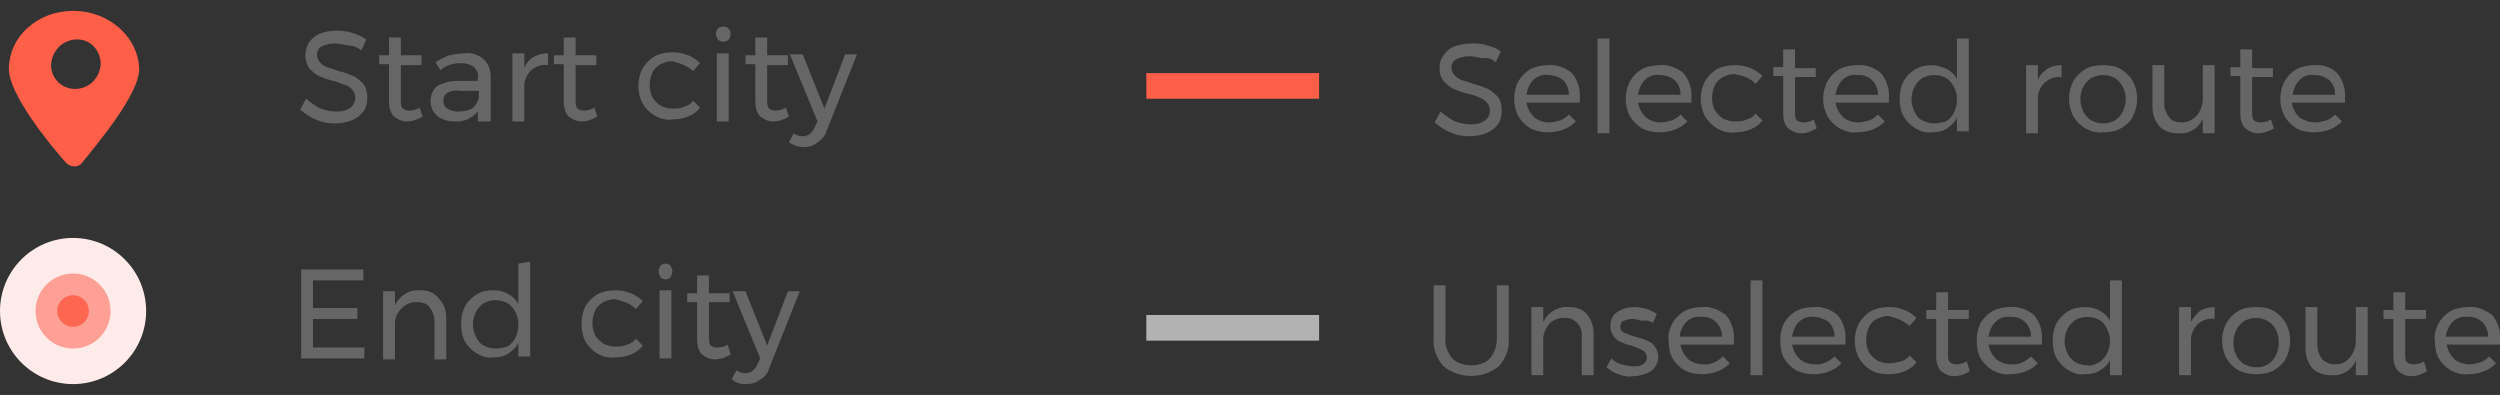
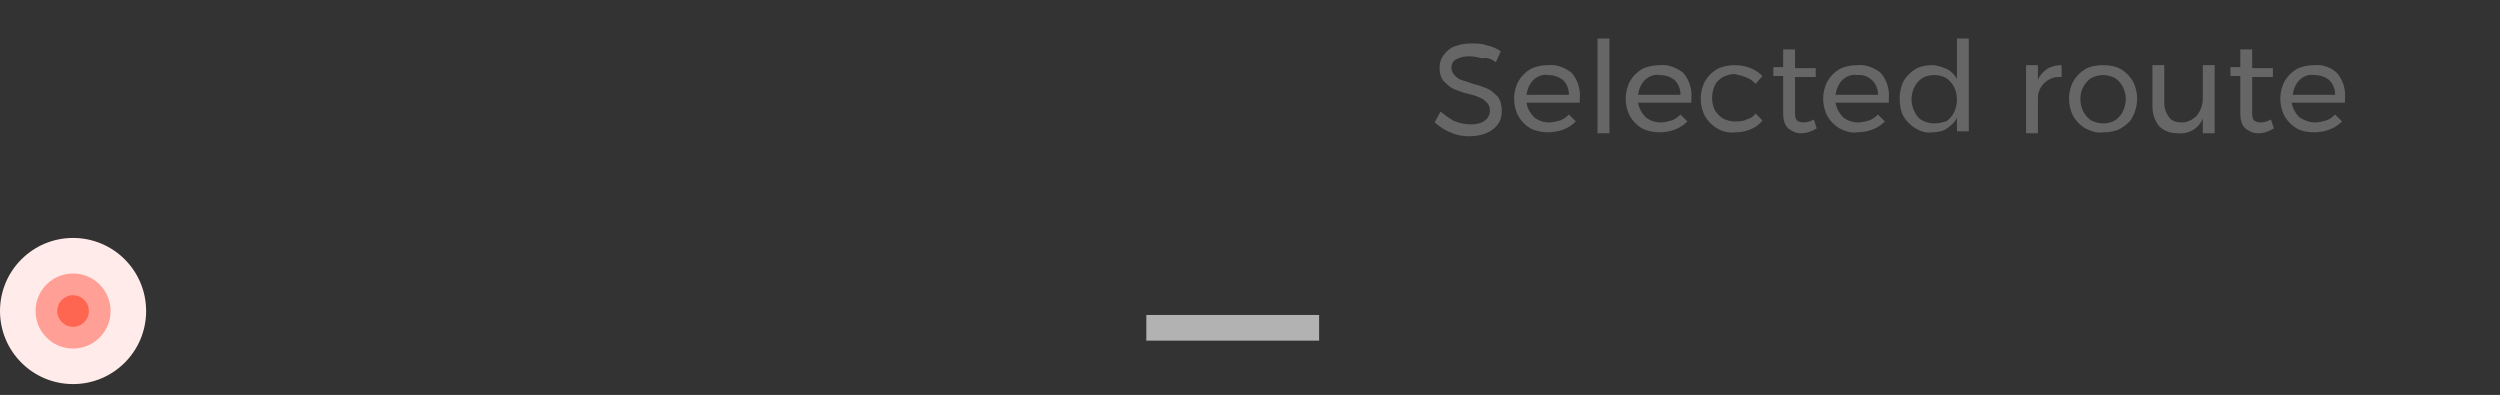
<svg xmlns="http://www.w3.org/2000/svg" version="1.1" id="Layer_1" x="0px" y="0px" viewBox="0 0 253.2 40" enable-background="new 0 0 253.2 40" xml:space="preserve">
  <rect x="0" y="0" width="253.2" height="40" fill="#333333" stroke="none" />
  <g>
-     <path id="Start_city_" fill="#666666" d="M36.6,5.1L37.1,4c-0.9-0.6-1.9-0.9-3-0.9c-0.6,0-1.1,0.1-1.7,0.3   c-0.5,0.2-0.8,0.5-1.1,0.9c-0.5,0.8-0.5,1.8,0,2.6c0.3,0.3,0.6,0.6,1,0.8c0.5,0.2,1,0.4,1.5,0.5c0.4,0.1,0.8,0.3,1.2,0.4   c0.3,0.1,0.5,0.3,0.7,0.5c0.4,0.5,0.4,1.2-0.1,1.7c0,0-0.1,0.1-0.1,0.1c-0.4,0.3-0.9,0.4-1.4,0.4c-0.5,0-1.1-0.1-1.6-0.3   c-0.5-0.2-1-0.6-1.5-1l-0.6,1.1c0.5,0.4,1,0.8,1.6,1c0.6,0.3,1.3,0.4,1.9,0.4c0.6,0,1.2-0.1,1.7-0.3c0.5-0.2,0.9-0.5,1.2-0.9   c0.3-0.4,0.4-0.9,0.4-1.4c0-0.5-0.1-1-0.4-1.4c-0.3-0.3-0.6-0.6-1-0.8c-0.5-0.2-1-0.4-1.5-0.5c-0.5-0.2-0.9-0.3-1.2-0.4   c-0.3-0.1-0.5-0.3-0.7-0.5c-0.2-0.2-0.3-0.5-0.3-0.8c0-0.3,0.2-0.7,0.5-0.8c0.4-0.2,0.8-0.3,1.3-0.3c0.4,0,0.9,0.1,1.3,0.2   C35.8,4.6,36.2,4.8,36.6,5.1L36.6,5.1L36.6,5.1z M42.5,10.9c-0.3,0.2-0.7,0.3-1.1,0.3c-0.2,0-0.5-0.1-0.6-0.2   c-0.2-0.2-0.2-0.5-0.2-0.8V6.6h2.1V5.6h-2.1V3.8h-1.2v1.8h-1v0.9h1v3.8c0,0.5,0.1,1.1,0.5,1.5c0.4,0.3,0.8,0.5,1.3,0.5   c0.6,0,1.1-0.2,1.6-0.5L42.5,10.9z M49.7,12.3l0-4.5c0-0.7-0.2-1.3-0.7-1.8c-0.6-0.5-1.3-0.7-2-0.6c-0.5,0-1,0.1-1.5,0.2   C45,5.8,44.6,6,44.1,6.3l0.5,0.8c0.6-0.5,1.3-0.7,2.1-0.7c0.5,0,0.9,0.1,1.3,0.4c0.3,0.3,0.5,0.7,0.4,1.1v0.3h-2.2   c-0.7,0-1.3,0.2-1.9,0.5c-0.4,0.3-0.7,0.9-0.7,1.5c0,0.4,0.1,0.8,0.3,1.1c0.2,0.3,0.5,0.6,0.8,0.7c0.4,0.2,0.8,0.3,1.3,0.3   c0.9,0.1,1.8-0.3,2.4-1v1L49.7,12.3L49.7,12.3z M46.4,11.3c-0.4,0-0.8-0.1-1.1-0.3c-0.3-0.2-0.4-0.5-0.4-0.8c0-0.3,0.1-0.6,0.4-0.8   c0.4-0.2,0.8-0.3,1.2-0.2h2v0.7c-0.1,0.4-0.3,0.8-0.7,1.1C47.4,11.2,46.9,11.3,46.4,11.3L46.4,11.3L46.4,11.3z M53.1,6.9V5.4h-1.2   v6.9h1.2V8.7c0-0.6,0.3-1.2,0.7-1.6c0.5-0.4,1.1-0.6,1.7-0.5V5.4c-0.5,0-1,0.1-1.5,0.4C53.6,6,53.3,6.4,53.1,6.9L53.1,6.9L53.1,6.9   z M60.2,10.9c-0.3,0.2-0.7,0.3-1.1,0.3c-0.2,0-0.5-0.1-0.6-0.2c-0.2-0.2-0.2-0.5-0.2-0.8V6.6h2.1V5.6h-2.1V3.8h-1.2v1.8h-1v0.9h1   v3.8c0,0.5,0.1,1.1,0.5,1.5c0.4,0.3,0.8,0.5,1.3,0.5c0.6,0,1.1-0.2,1.6-0.5L60.2,10.9z M70.2,7.2l0.7-0.8c-0.3-0.3-0.7-0.6-1.2-0.8   c-0.5-0.2-1-0.3-1.6-0.3c-0.6,0-1.2,0.1-1.8,0.4c-0.5,0.3-0.9,0.7-1.2,1.2c-0.6,1.1-0.6,2.5,0,3.6c0.3,0.5,0.7,0.9,1.2,1.2   c0.5,0.3,1.2,0.5,1.8,0.4c0.6,0,1.1-0.1,1.6-0.3c0.5-0.2,0.9-0.5,1.2-0.9l-0.7-0.7c-0.2,0.3-0.5,0.5-0.9,0.6   c-0.4,0.2-0.8,0.2-1.2,0.2c-0.4,0-0.8-0.1-1.2-0.3c-0.3-0.2-0.6-0.5-0.8-0.8c-0.2-0.4-0.3-0.8-0.3-1.3c0-0.4,0.1-0.9,0.3-1.3   c0.2-0.4,0.5-0.6,0.8-0.8c0.4-0.2,0.8-0.3,1.2-0.3C68.9,6.4,69.7,6.7,70.2,7.2L70.2,7.2L70.2,7.2z M72.6,12.3h1.2V5.4h-1.2V12.3z    M73.2,2.7c-0.2,0-0.4,0.1-0.5,0.2c-0.1,0.1-0.2,0.3-0.2,0.5c0,0.2,0.1,0.4,0.2,0.6c0.3,0.3,0.8,0.3,1.1,0C73.9,3.9,74,3.7,74,3.4   c0-0.2-0.1-0.4-0.2-0.5C73.6,2.7,73.5,2.7,73.2,2.7L73.2,2.7z M79.6,10.9c-0.3,0.2-0.7,0.3-1.1,0.3c-0.2,0-0.5-0.1-0.6-0.2   c-0.2-0.2-0.2-0.5-0.2-0.8V6.6h2.1V5.6h-2.1V3.8h-1.2v1.8h-1v0.9h1v3.8c0,0.5,0.1,1.1,0.5,1.5c0.4,0.3,0.8,0.5,1.3,0.5   c0.6,0,1.1-0.2,1.6-0.5L79.6,10.9z M83.7,13.3l3.1-7.8h-1.2l-2.1,5.5l-2.2-5.5h-1.3l2.8,6.8l-0.3,0.6c-0.2,0.5-0.6,0.9-1.2,0.9   c-0.3,0-0.7-0.1-0.9-0.3l-0.5,0.9c0.4,0.3,1,0.5,1.5,0.5c0.5,0,0.9-0.1,1.3-0.4C83.3,14.1,83.6,13.7,83.7,13.3L83.7,13.3L83.7,13.3   z" />
-     <path fill="#FF5E48" d="M7.4,1.1c-3.6,0-6.5,2.6-6.5,5.9c0,2.5,4,7.5,5.8,9.5c0.4,0.4,1.1,0.5,1.5,0.1c0,0,0.1-0.1,0.1-0.1   c1.7-2.1,5.8-7,5.8-9.5C14,3.7,11,1.1,7.4,1.1L7.4,1.1z M7.4,9C6,8.9,5,7.6,5.2,6.3C5.4,4.9,6.6,3.9,8,4c1.3,0.1,2.2,1.2,2.2,2.5   C10.1,8,8.9,9.1,7.4,9L7.4,9z" />
-     <path id="End_city" fill="#666666" d="M30.4,36.3h6.5v-1.1h-5.2v-2.9h4.5v-1.1h-4.5v-2.8h5.1v-1.1h-6.3V36.3L30.4,36.3z M42.6,29.4   c-1.1-0.1-2.1,0.5-2.6,1.5v-1.4h-1.2v6.9H40v-3.7c0-0.6,0.3-1.1,0.7-1.5c0.4-0.4,0.9-0.6,1.5-0.6c0.5,0,1,0.1,1.3,0.5   c0.3,0.4,0.5,0.9,0.5,1.4v3.9h1.2v-4.2c0-0.7-0.2-1.4-0.7-1.9C44,29.6,43.3,29.4,42.6,29.4L42.6,29.4L42.6,29.4z M52.5,26.7v4.1   c-0.2-0.4-0.6-0.8-1-1c-0.5-0.3-1-0.4-1.5-0.4c-0.6,0-1.2,0.1-1.7,0.4c-0.5,0.3-0.9,0.7-1.2,1.2c-0.3,0.6-0.4,1.2-0.4,1.8   c0,0.6,0.1,1.3,0.4,1.8c0.3,0.5,0.7,0.9,1.2,1.2c0.5,0.3,1.1,0.5,1.7,0.4c0.5,0,1.1-0.1,1.5-0.4c0.4-0.3,0.8-0.6,1-1.1v1.4h1.2   v-9.6L52.5,26.7L52.5,26.7z M50.2,35.3c-0.4,0-0.8-0.1-1.2-0.3c-0.4-0.2-0.6-0.5-0.8-0.9c-0.4-0.8-0.4-1.7,0-2.5   c0.2-0.4,0.5-0.7,0.8-0.9c0.4-0.2,0.8-0.3,1.2-0.3c0.4,0,0.8,0.1,1.2,0.3c0.3,0.2,0.6,0.5,0.8,0.9c0.2,0.4,0.3,0.8,0.3,1.3   c0,0.4-0.1,0.9-0.3,1.3c-0.2,0.4-0.5,0.7-0.8,0.9C51,35.2,50.6,35.3,50.2,35.3L50.2,35.3z M64.4,31.3l0.7-0.8   c-0.3-0.3-0.7-0.6-1.2-0.8c-0.5-0.2-1-0.3-1.6-0.3c-0.6,0-1.2,0.1-1.8,0.4c-0.5,0.3-0.9,0.7-1.2,1.2c-0.3,0.6-0.4,1.2-0.4,1.8   c0,0.6,0.1,1.2,0.4,1.8c0.3,0.5,0.7,0.9,1.2,1.2c0.5,0.3,1.2,0.5,1.8,0.4c0.6,0,1.1-0.1,1.6-0.3c0.5-0.2,0.9-0.5,1.2-0.9l-0.7-0.7   c-0.2,0.3-0.5,0.5-0.9,0.6c-0.4,0.2-0.8,0.2-1.2,0.2c-0.4,0-0.8-0.1-1.2-0.3c-0.3-0.2-0.6-0.5-0.8-0.8c-0.2-0.4-0.3-0.8-0.3-1.3   c0-0.4,0.1-0.9,0.3-1.3c0.2-0.4,0.5-0.6,0.8-0.8c0.4-0.2,0.8-0.3,1.2-0.3C63.1,30.5,63.8,30.7,64.4,31.3L64.4,31.3L64.4,31.3z    M66.8,36.3H68v-6.9h-1.2V36.3z M67.4,26.7c-0.2,0-0.4,0.1-0.5,0.2c-0.1,0.2-0.2,0.4-0.2,0.6c0,0.2,0.1,0.4,0.2,0.6   c0.1,0.1,0.3,0.2,0.5,0.2c0.2,0,0.4-0.1,0.5-0.2c0.1-0.2,0.2-0.4,0.2-0.6c0-0.2-0.1-0.4-0.2-0.6C67.8,26.8,67.6,26.7,67.4,26.7   L67.4,26.7z M73.7,34.9c-0.3,0.2-0.7,0.3-1.1,0.3c-0.2,0-0.5-0.1-0.6-0.2c-0.2-0.2-0.2-0.5-0.2-0.8v-3.6h2.1v-0.9h-2.1v-1.8h-1.2   v1.8h-1v0.9h1v3.8c0,0.5,0.1,1.1,0.5,1.5c0.4,0.3,0.8,0.5,1.3,0.5c0.6,0,1.1-0.2,1.6-0.5L73.7,34.9z M77.9,37.3l3.1-7.8h-1.2   l-2.1,5.5l-2.2-5.5h-1.3l2.8,6.8l-0.3,0.6c-0.2,0.5-0.6,0.9-1.2,0.9c-0.3,0-0.7-0.1-0.9-0.3l-0.5,0.9c0.2,0.2,0.4,0.3,0.7,0.4   c0.3,0.1,0.5,0.1,0.8,0.1c0.5,0,0.9-0.1,1.3-0.4C77.5,38.2,77.8,37.7,77.9,37.3L77.9,37.3L77.9,37.3z" />
    <path id="Selected_route" fill="#666666" d="M151.5,6.3l0.5-1.1c-0.4-0.3-0.9-0.5-1.4-0.6c-0.5-0.2-1.1-0.2-1.6-0.2   c-0.6,0-1.1,0.1-1.7,0.3c-0.5,0.2-0.8,0.5-1.1,0.9c-0.3,0.4-0.4,0.8-0.4,1.3c0,0.5,0.1,0.9,0.4,1.3c0.3,0.3,0.6,0.6,1,0.8   c0.5,0.2,1,0.4,1.5,0.5c0.4,0.1,0.8,0.2,1.2,0.4c0.3,0.1,0.5,0.3,0.7,0.5c0.2,0.2,0.3,0.5,0.3,0.8c0,0.4-0.2,0.8-0.5,1   c-0.4,0.3-0.9,0.4-1.4,0.4c-0.5,0-1.1-0.1-1.6-0.3c-0.5-0.2-1-0.6-1.5-1l-0.6,1.1c0.5,0.4,1,0.8,1.6,1c0.6,0.3,1.3,0.4,1.9,0.4   c0.6,0,1.2-0.1,1.7-0.3c0.5-0.2,0.9-0.5,1.2-0.9c0.3-0.4,0.4-0.9,0.4-1.4c0-0.5-0.1-1-0.4-1.4c-0.3-0.3-0.6-0.6-1-0.8   c-0.5-0.2-1-0.4-1.5-0.5c-0.5-0.2-0.9-0.3-1.2-0.4c-0.3-0.1-0.5-0.3-0.7-0.5c-0.2-0.2-0.3-0.5-0.3-0.8c0-0.3,0.2-0.7,0.5-0.8   c0.4-0.2,0.8-0.3,1.3-0.3c0.4,0,0.9,0.1,1.3,0.2C150.7,5.8,151.1,6,151.5,6.3L151.5,6.3z M156.8,6.6c-0.6,0-1.2,0.1-1.8,0.4   c-0.5,0.3-0.9,0.7-1.2,1.2c-0.6,1.1-0.6,2.5,0,3.6c0.3,0.5,0.7,0.9,1.2,1.2c0.6,0.3,1.2,0.4,1.8,0.4c0.5,0,1.1-0.1,1.6-0.3   c0.5-0.2,0.9-0.5,1.2-0.8l-0.7-0.7c-0.3,0.3-0.6,0.5-0.9,0.6c-0.4,0.1-0.7,0.2-1.1,0.2c-0.6,0-1.1-0.2-1.5-0.5   c-0.4-0.4-0.7-0.9-0.8-1.5h5.4c0-0.1,0-0.3,0-0.4c0.1-0.9-0.2-1.9-0.8-2.6C158.6,6.9,157.7,6.5,156.8,6.6L156.8,6.6L156.8,6.6z    M154.6,9.6c0.1-0.6,0.3-1.1,0.7-1.5c0.4-0.4,1-0.6,1.5-0.5c0.6,0,1.1,0.2,1.5,0.5c0.4,0.4,0.6,0.9,0.6,1.5H154.6L154.6,9.6z    M161.8,13.5h1.2V3.9h-1.2V13.5z M168.1,6.6c-0.6,0-1.2,0.1-1.8,0.4c-0.5,0.3-0.9,0.7-1.2,1.2c-0.6,1.1-0.6,2.5,0,3.6   c0.3,0.5,0.7,0.9,1.2,1.2c0.6,0.3,1.2,0.4,1.8,0.4c0.5,0,1.1-0.1,1.6-0.3c0.5-0.2,0.9-0.5,1.2-0.8l-0.7-0.7   c-0.3,0.3-0.6,0.5-0.9,0.6c-0.4,0.1-0.7,0.2-1.1,0.2c-0.6,0-1.1-0.2-1.5-0.5c-0.4-0.4-0.7-0.9-0.8-1.5h5.4c0-0.1,0-0.3,0-0.4   c0.1-0.9-0.2-1.9-0.8-2.6C169.9,6.9,169,6.5,168.1,6.6L168.1,6.6L168.1,6.6z M165.9,9.6c0.1-0.6,0.3-1.1,0.7-1.5   c0.4-0.4,1-0.6,1.5-0.5c0.6,0,1.1,0.2,1.5,0.5c0.4,0.4,0.6,0.9,0.6,1.5H165.9L165.9,9.6z M177.8,8.5l0.7-0.8   c-0.3-0.3-0.7-0.6-1.2-0.8c-0.5-0.2-1-0.3-1.6-0.3c-0.6,0-1.2,0.1-1.8,0.4c-0.5,0.3-0.9,0.7-1.2,1.2c-0.6,1.1-0.6,2.5,0,3.6   c0.3,0.5,0.7,0.9,1.2,1.2c0.5,0.3,1.2,0.5,1.8,0.4c0.6,0,1.1-0.1,1.6-0.3c0.5-0.2,0.9-0.5,1.2-0.9l-0.7-0.7   c-0.2,0.3-0.5,0.5-0.9,0.6c-0.4,0.2-0.8,0.2-1.2,0.2c-0.4,0-0.8-0.1-1.2-0.3c-0.3-0.2-0.6-0.5-0.8-0.8c-0.2-0.4-0.3-0.8-0.3-1.3   c0-0.4,0.1-0.9,0.3-1.3c0.2-0.4,0.5-0.6,0.8-0.8c0.4-0.2,0.8-0.3,1.2-0.3C176.6,7.7,177.3,7.9,177.8,8.5L177.8,8.5L177.8,8.5z    M183.7,12.1c-0.3,0.2-0.7,0.3-1.1,0.3c-0.2,0-0.5-0.1-0.6-0.2c-0.2-0.2-0.2-0.5-0.2-0.8V7.8h2.1V6.9h-2.1V5h-1.2v1.8h-1v0.9h1v3.8   c0,0.5,0.1,1.1,0.5,1.5c0.4,0.3,0.8,0.5,1.3,0.5c0.6,0,1.1-0.2,1.6-0.5L183.7,12.1z M188.1,6.6c-0.6,0-1.2,0.1-1.8,0.4   c-0.5,0.3-0.9,0.7-1.2,1.2c-0.6,1.1-0.6,2.5,0,3.6c0.3,0.5,0.7,0.9,1.2,1.2c0.6,0.3,1.2,0.5,1.8,0.4c0.5,0,1.1-0.1,1.6-0.3   c0.5-0.2,0.9-0.5,1.2-0.8l-0.7-0.7c-0.3,0.3-0.6,0.5-0.9,0.6c-0.4,0.1-0.7,0.2-1.1,0.2c-0.6,0-1.1-0.2-1.5-0.5   c-0.4-0.4-0.7-0.9-0.8-1.5h5.4c0-0.1,0-0.3,0-0.4c0.1-0.9-0.2-1.9-0.8-2.6C189.9,6.9,189,6.5,188.1,6.6L188.1,6.6L188.1,6.6z    M185.9,9.6c0.1-0.6,0.3-1.1,0.7-1.5c0.4-0.4,1-0.6,1.5-0.5c1.1-0.1,2,0.7,2.1,1.8c0,0.1,0,0.1,0,0.2H185.9z M198.2,3.9V8   c-0.2-0.4-0.6-0.8-1-1c-0.5-0.2-1-0.4-1.5-0.4c-0.6,0-1.2,0.1-1.7,0.4c-0.5,0.3-0.9,0.7-1.2,1.2c-0.3,0.6-0.4,1.2-0.4,1.8   c0,0.6,0.1,1.3,0.4,1.8c0.3,0.5,0.7,0.9,1.2,1.2c0.5,0.3,1.1,0.5,1.7,0.4c0.5,0,1.1-0.1,1.5-0.4c0.4-0.3,0.8-0.6,1-1.1v1.4h1.2V3.9   L198.2,3.9L198.2,3.9z M195.9,12.5c-0.4,0-0.8-0.1-1.2-0.3c-0.4-0.2-0.6-0.5-0.8-0.9c-0.4-0.8-0.4-1.7,0-2.5   c0.2-0.4,0.5-0.7,0.8-0.9c0.7-0.4,1.7-0.4,2.4,0c0.3,0.2,0.6,0.5,0.8,0.9c0.2,0.4,0.3,0.8,0.3,1.3c0,0.4-0.1,0.9-0.3,1.3   c-0.2,0.4-0.5,0.7-0.8,0.9C196.7,12.4,196.3,12.5,195.9,12.5L195.9,12.5L195.9,12.5z M206.4,8.1V6.6h-1.2v6.9h1.2V9.9   c0-1.2,1.1-2.2,2.3-2.1c0,0,0.1,0,0.1,0V6.6c-0.5,0-1,0.1-1.5,0.4C206.9,7.3,206.6,7.6,206.4,8.1L206.4,8.1z M213,6.6   c-0.6,0-1.3,0.1-1.8,0.4c-0.5,0.3-0.9,0.7-1.2,1.2c-0.6,1.1-0.6,2.5,0,3.6c0.3,0.5,0.7,0.9,1.2,1.2c0.6,0.3,1.2,0.5,1.8,0.4   c0.6,0,1.3-0.1,1.8-0.4c0.5-0.3,1-0.7,1.2-1.2c0.6-1.1,0.6-2.5,0-3.6c-0.3-0.5-0.7-0.9-1.2-1.2C214.3,6.7,213.6,6.6,213,6.6   L213,6.6z M213,7.6c0.4,0,0.8,0.1,1.2,0.3c0.3,0.2,0.6,0.5,0.8,0.9c0.2,0.4,0.3,0.8,0.3,1.2c0,0.4-0.1,0.9-0.3,1.3   c-0.2,0.4-0.5,0.7-0.8,0.9c-0.7,0.4-1.6,0.4-2.4,0c-0.3-0.2-0.6-0.5-0.8-0.9c-0.2-0.4-0.3-0.8-0.3-1.3c0-0.4,0.1-0.9,0.3-1.2   c0.2-0.4,0.5-0.7,0.8-0.9C212.2,7.7,212.6,7.6,213,7.6L213,7.6z M223.1,6.6V10c0,0.6-0.2,1.2-0.6,1.7c-0.4,0.4-0.9,0.7-1.5,0.7   c-0.5,0-1-0.1-1.3-0.5c-0.3-0.4-0.5-0.9-0.5-1.3V6.6H218v4.2c0,0.7,0.2,1.4,0.7,2c0.5,0.5,1.2,0.7,1.9,0.7c1.1,0.1,2.1-0.5,2.5-1.5   v1.5h1.2V6.6L223.1,6.6L223.1,6.6z M230,12.1c-0.3,0.2-0.7,0.3-1.1,0.3c-0.2,0-0.5-0.1-0.6-0.2c-0.2-0.2-0.2-0.5-0.2-0.8V7.8h2.1   V6.9h-2.1V5h-1.2v1.8h-1v0.9h1v3.8c0,0.5,0.1,1.1,0.5,1.5c0.4,0.3,0.8,0.5,1.3,0.5c0.6,0,1.1-0.2,1.6-0.5L230,12.1z M234.4,6.6   c-0.6,0-1.2,0.1-1.8,0.4c-0.5,0.3-0.9,0.7-1.2,1.2c-0.6,1.1-0.6,2.5,0,3.6c0.3,0.5,0.7,0.9,1.2,1.2c0.5,0.3,1.2,0.4,1.8,0.4   c0.5,0,1.1-0.1,1.6-0.3c0.5-0.2,0.9-0.5,1.2-0.8l-0.7-0.7c-0.3,0.3-0.6,0.5-0.9,0.6c-0.4,0.1-0.7,0.2-1.1,0.2   c-0.6,0-1.1-0.2-1.6-0.5c-0.4-0.4-0.7-0.9-0.8-1.5h5.4c0-0.1,0-0.3,0-0.4c0.1-0.9-0.2-1.9-0.8-2.6C236.2,6.9,235.3,6.5,234.4,6.6   L234.4,6.6L234.4,6.6z M232.2,9.6c0.1-0.6,0.3-1.1,0.7-1.5c0.4-0.4,1-0.6,1.5-0.5c0.6,0,1.1,0.2,1.5,0.5c0.4,0.4,0.6,0.9,0.6,1.5   H232.2z" />
-     <path id="Unselected_route" fill="#666666" d="M146.4,34.3v-5.4h-1.2v5.4c-0.1,1,0.3,2,1,2.8c1.6,1.3,4,1.3,5.6,0   c0.7-0.8,1.1-1.8,1-2.8v-5.4h-1.2v5.4c0,0.7-0.2,1.4-0.7,2c-0.5,0.5-1.2,0.7-1.9,0.7c-0.7,0-1.4-0.2-1.9-0.7   C146.6,35.7,146.3,35,146.4,34.3L146.4,34.3L146.4,34.3z M158.9,31.1c-1.1-0.1-2.1,0.5-2.6,1.5v-1.5h-1.2V38h1.2v-3.7   c0-0.6,0.3-1.1,0.6-1.5c0.4-0.4,0.9-0.6,1.5-0.6c0.9-0.1,1.7,0.6,1.8,1.5c0,0.1,0,0.2,0,0.3V38h1.2v-4.2c0-0.7-0.2-1.4-0.7-2   C160.3,31.3,159.6,31.1,158.9,31.1L158.9,31.1z M167.4,32.7l0.4-0.9c-0.3-0.2-0.7-0.4-1-0.5c-0.4-0.1-0.8-0.2-1.2-0.2   c-0.6,0-1.2,0.1-1.8,0.5c-0.5,0.3-0.7,0.9-0.7,1.4c0,0.4,0.1,0.7,0.3,1c0.2,0.3,0.4,0.5,0.7,0.6c0.4,0.2,0.7,0.3,1.1,0.4   c0.4,0.1,0.8,0.3,1.2,0.5c0.2,0.1,0.4,0.4,0.4,0.7c0,0.3-0.1,0.5-0.4,0.7c-0.3,0.2-0.6,0.2-1,0.2c-0.4,0-0.8-0.1-1.2-0.2   c-0.4-0.1-0.7-0.3-1-0.6l-0.5,0.9c0.4,0.3,0.8,0.6,1.2,0.7c0.5,0.2,1,0.3,1.5,0.2c0.6,0,1.3-0.2,1.8-0.5c0.8-0.6,1-1.7,0.4-2.5   c-0.2-0.3-0.5-0.5-0.8-0.6c-0.4-0.2-0.8-0.3-1.2-0.4c-0.4-0.1-0.8-0.3-1.1-0.4c-0.4-0.2-0.5-0.6-0.3-1c0.1-0.1,0.1-0.2,0.2-0.2   c0.3-0.1,0.6-0.2,0.9-0.2c0.3,0,0.7,0.1,1,0.2C166.8,32.4,167.1,32.5,167.4,32.7L167.4,32.7L167.4,32.7z M172.4,31.1   c-0.6,0-1.2,0.1-1.8,0.4c-0.5,0.3-0.9,0.7-1.2,1.2c-0.3,0.6-0.5,1.2-0.4,1.8c0,0.6,0.1,1.3,0.4,1.8c0.3,0.5,0.7,0.9,1.2,1.2   c0.6,0.3,1.2,0.4,1.8,0.4c0.5,0,1.1-0.1,1.6-0.3c0.5-0.2,0.9-0.5,1.2-0.8l-0.7-0.7c-0.5,0.5-1.3,0.9-2,0.8c-0.6,0-1.1-0.2-1.5-0.5   c-0.4-0.4-0.7-0.9-0.8-1.5h5.4c0-0.1,0-0.2,0-0.4c0.1-0.9-0.2-1.9-0.8-2.6C174.1,31.4,173.3,31,172.4,31.1L172.4,31.1L172.4,31.1z    M170.1,34.1c0.1-0.6,0.3-1.1,0.7-1.5c0.4-0.4,1-0.6,1.5-0.5c1.1-0.1,2,0.7,2.1,1.8c0,0.1,0,0.1,0,0.2H170.1z M177.3,38h1.2v-9.6   h-1.2V38z M183.7,31.1c-0.6,0-1.2,0.1-1.8,0.4c-0.5,0.3-0.9,0.7-1.2,1.2c-0.3,0.6-0.4,1.2-0.4,1.8c0,0.6,0.1,1.3,0.4,1.8   c0.3,0.5,0.7,0.9,1.2,1.2c0.6,0.3,1.2,0.4,1.8,0.4c0.5,0,1.1-0.1,1.6-0.3c0.5-0.2,0.9-0.5,1.2-0.8l-0.7-0.7c-0.5,0.5-1.3,0.9-2,0.8   c-0.6,0-1.1-0.2-1.5-0.5c-0.4-0.4-0.7-0.9-0.8-1.5h5.4c0-0.1,0-0.2,0-0.4c0.1-0.9-0.2-1.9-0.8-2.6C185.5,31.4,184.6,31,183.7,31.1   L183.7,31.1L183.7,31.1z M181.5,34.1c0.1-0.6,0.3-1.1,0.7-1.5c0.4-0.4,1-0.6,1.5-0.5c0.5,0,1.1,0.2,1.5,0.5   c0.4,0.4,0.6,0.9,0.6,1.5H181.5z M193.4,33l0.7-0.8c-0.3-0.3-0.7-0.6-1.2-0.8c-0.5-0.2-1-0.3-1.6-0.3c-0.6,0-1.2,0.1-1.8,0.4   c-0.5,0.3-0.9,0.7-1.2,1.2c-0.6,1.1-0.6,2.5,0,3.6c0.3,0.5,0.7,0.9,1.2,1.2c0.5,0.3,1.2,0.4,1.8,0.4c0.6,0,1.1-0.1,1.6-0.3   c0.5-0.2,0.9-0.5,1.2-0.9l-0.7-0.7c-0.2,0.3-0.5,0.5-0.9,0.6c-0.4,0.1-0.8,0.2-1.2,0.2c-0.4,0-0.8-0.1-1.2-0.3   c-0.3-0.2-0.6-0.5-0.8-0.8c-0.2-0.4-0.3-0.8-0.3-1.3c0-0.4,0.1-0.9,0.3-1.3c0.2-0.4,0.5-0.7,0.8-0.8c0.4-0.2,0.8-0.3,1.2-0.3   C192.1,32.2,192.8,32.5,193.4,33L193.4,33L193.4,33z M199.2,36.6c-0.3,0.2-0.7,0.3-1.1,0.3c-0.2,0-0.5-0.1-0.6-0.2   c-0.2-0.2-0.2-0.5-0.2-0.8v-3.6h2.1v-0.9h-2.1v-1.8h-1.2v1.8h-1v0.9h1v3.8c0,0.5,0.1,1.1,0.5,1.5c0.4,0.3,0.8,0.5,1.3,0.5   c0.6,0,1.1-0.2,1.6-0.5L199.2,36.6z M203.6,31.1c-0.6,0-1.2,0.1-1.8,0.4c-0.5,0.3-0.9,0.7-1.2,1.2c-0.3,0.6-0.4,1.2-0.4,1.8   c0,0.6,0.1,1.3,0.4,1.8c0.3,0.5,0.7,0.9,1.2,1.2c0.6,0.3,1.2,0.5,1.8,0.4c0.5,0,1.1-0.1,1.6-0.3c0.5-0.2,0.9-0.5,1.2-0.8l-0.7-0.7   c-0.5,0.5-1.3,0.9-2,0.8c-0.6,0-1.1-0.2-1.5-0.5c-0.4-0.4-0.7-0.9-0.8-1.5h5.4c0-0.1,0-0.2,0-0.4c0.1-0.9-0.2-1.9-0.8-2.6   C205.4,31.4,204.5,31,203.6,31.1L203.6,31.1L203.6,31.1z M201.4,34.1c0.1-0.6,0.3-1.1,0.7-1.5c0.4-0.4,1-0.6,1.5-0.5   c1.1-0.1,2,0.7,2.1,1.8c0,0.1,0,0.1,0,0.2H201.4L201.4,34.1z M213.7,28.4v4.1c-0.2-0.4-0.6-0.8-1-1c-0.5-0.3-1-0.4-1.5-0.4   c-0.6,0-1.2,0.1-1.7,0.4c-0.5,0.3-0.9,0.7-1.2,1.2c-0.3,0.6-0.4,1.2-0.4,1.8c0,0.6,0.1,1.3,0.4,1.8c0.3,0.5,0.7,0.9,1.2,1.2   c0.5,0.3,1.1,0.5,1.7,0.4c0.5,0,1.1-0.1,1.5-0.4c0.4-0.2,0.8-0.6,1-1V38h1.2v-9.6H213.7L213.7,28.4z M211.4,37   c-0.4,0-0.8-0.1-1.2-0.3c-0.3-0.2-0.6-0.5-0.8-0.9c-0.4-0.8-0.4-1.7,0-2.5c0.2-0.4,0.5-0.7,0.8-0.9c0.7-0.4,1.7-0.4,2.4,0   c0.4,0.2,0.6,0.5,0.8,0.9c0.4,0.8,0.4,1.7,0,2.5c-0.2,0.4-0.5,0.7-0.8,0.9C212.2,36.9,211.8,37.1,211.4,37L211.4,37L211.4,37z    M221.9,32.6v-1.5h-1.2V38h1.2v-3.6c0-0.6,0.3-1.2,0.7-1.6c0.5-0.4,1.1-0.6,1.7-0.5v-1.2c-0.5,0-1,0.1-1.5,0.4   C222.5,31.8,222.1,32.2,221.9,32.6L221.9,32.6L221.9,32.6z M228.5,31.1c-0.6,0-1.3,0.1-1.8,0.4c-0.5,0.3-0.9,0.7-1.2,1.2   c-0.6,1.1-0.6,2.5,0,3.6c0.3,0.5,0.7,0.9,1.2,1.2c0.6,0.3,1.2,0.4,1.8,0.4c0.6,0,1.3-0.1,1.8-0.4c0.5-0.3,1-0.7,1.2-1.2   c0.6-1.1,0.6-2.5,0-3.6c-0.3-0.5-0.7-0.9-1.2-1.2C229.8,31.2,229.2,31.1,228.5,31.1L228.5,31.1z M228.5,32.2c0.8,0,1.6,0.4,2,1.2   c0.2,0.4,0.3,0.8,0.3,1.3c0,0.4-0.1,0.9-0.3,1.3c-0.2,0.4-0.5,0.7-0.8,0.9c-0.7,0.4-1.6,0.4-2.4,0c-0.3-0.2-0.6-0.5-0.8-0.9   c-0.2-0.4-0.3-0.8-0.3-1.3c0-0.4,0.1-0.9,0.3-1.3c0.2-0.4,0.5-0.7,0.8-0.9C227.7,32.3,228.1,32.2,228.5,32.2L228.5,32.2L228.5,32.2   z M238.6,31.1v3.4c0,0.6-0.2,1.2-0.6,1.7c-0.4,0.5-0.9,0.7-1.5,0.7c-0.5,0-1-0.2-1.3-0.5c-0.3-0.4-0.5-0.9-0.5-1.4v-3.9h-1.2v4.2   c0,0.7,0.2,1.4,0.7,2c0.5,0.5,1.2,0.7,1.9,0.7c1.1,0.1,2.1-0.5,2.5-1.5V38h1.2v-6.9H238.6L238.6,31.1z M245.5,36.6   c-0.3,0.2-0.7,0.3-1.1,0.3c-0.2,0-0.5-0.1-0.6-0.2c-0.2-0.2-0.2-0.5-0.2-0.8v-3.6h2.1v-0.9h-2.1v-1.8h-1.2v1.8h-1v0.9h1v3.8   c0,0.5,0.1,1.1,0.5,1.5c0.4,0.3,0.8,0.5,1.3,0.5c0.6,0,1.1-0.2,1.6-0.5L245.5,36.6z M250,31.1c-0.6,0-1.2,0.1-1.8,0.4   c-0.5,0.3-0.9,0.7-1.2,1.2c-0.3,0.6-0.5,1.2-0.4,1.8c0,0.6,0.1,1.3,0.4,1.8c0.3,0.5,0.7,0.9,1.2,1.2c0.6,0.3,1.2,0.5,1.8,0.4   c0.5,0,1.1-0.1,1.6-0.3c0.5-0.2,0.9-0.5,1.2-0.8l-0.7-0.7c-0.3,0.3-0.6,0.5-0.9,0.6c-0.4,0.1-0.7,0.2-1.1,0.2   c-0.6,0-1.1-0.2-1.5-0.5c-0.4-0.4-0.7-0.9-0.8-1.5h5.4c0-0.1,0-0.2,0-0.4c0.1-0.9-0.2-1.9-0.8-2.6C251.7,31.4,250.9,31,250,31.1   L250,31.1L250,31.1z M247.7,34.1c0.1-0.6,0.3-1.1,0.7-1.5c0.4-0.4,1-0.6,1.5-0.5c1.1-0.1,2,0.7,2.1,1.8c0,0.1,0,0.1,0,0.2H247.7z" />
-     <path fill="#FF5E48" d="M116.1,7.4h17.5V10h-17.5V7.4z" />
    <path id="Rectangle_976_copy" fill="#B2B2B2" d="M116.1,31.9h17.5v2.6h-17.5V31.9z" />
    <g>
      <circle fill="#FFEBE9" enable-background="new    " cx="7.4" cy="31.5" r="7.4" />
      <circle fill="#FF9F95" enable-background="new    " cx="7.4" cy="31.5" r="3.8" />
      <circle fill="#FF6651" enable-background="new    " cx="7.4" cy="31.5" r="1.6" />
    </g>
  </g>
</svg>